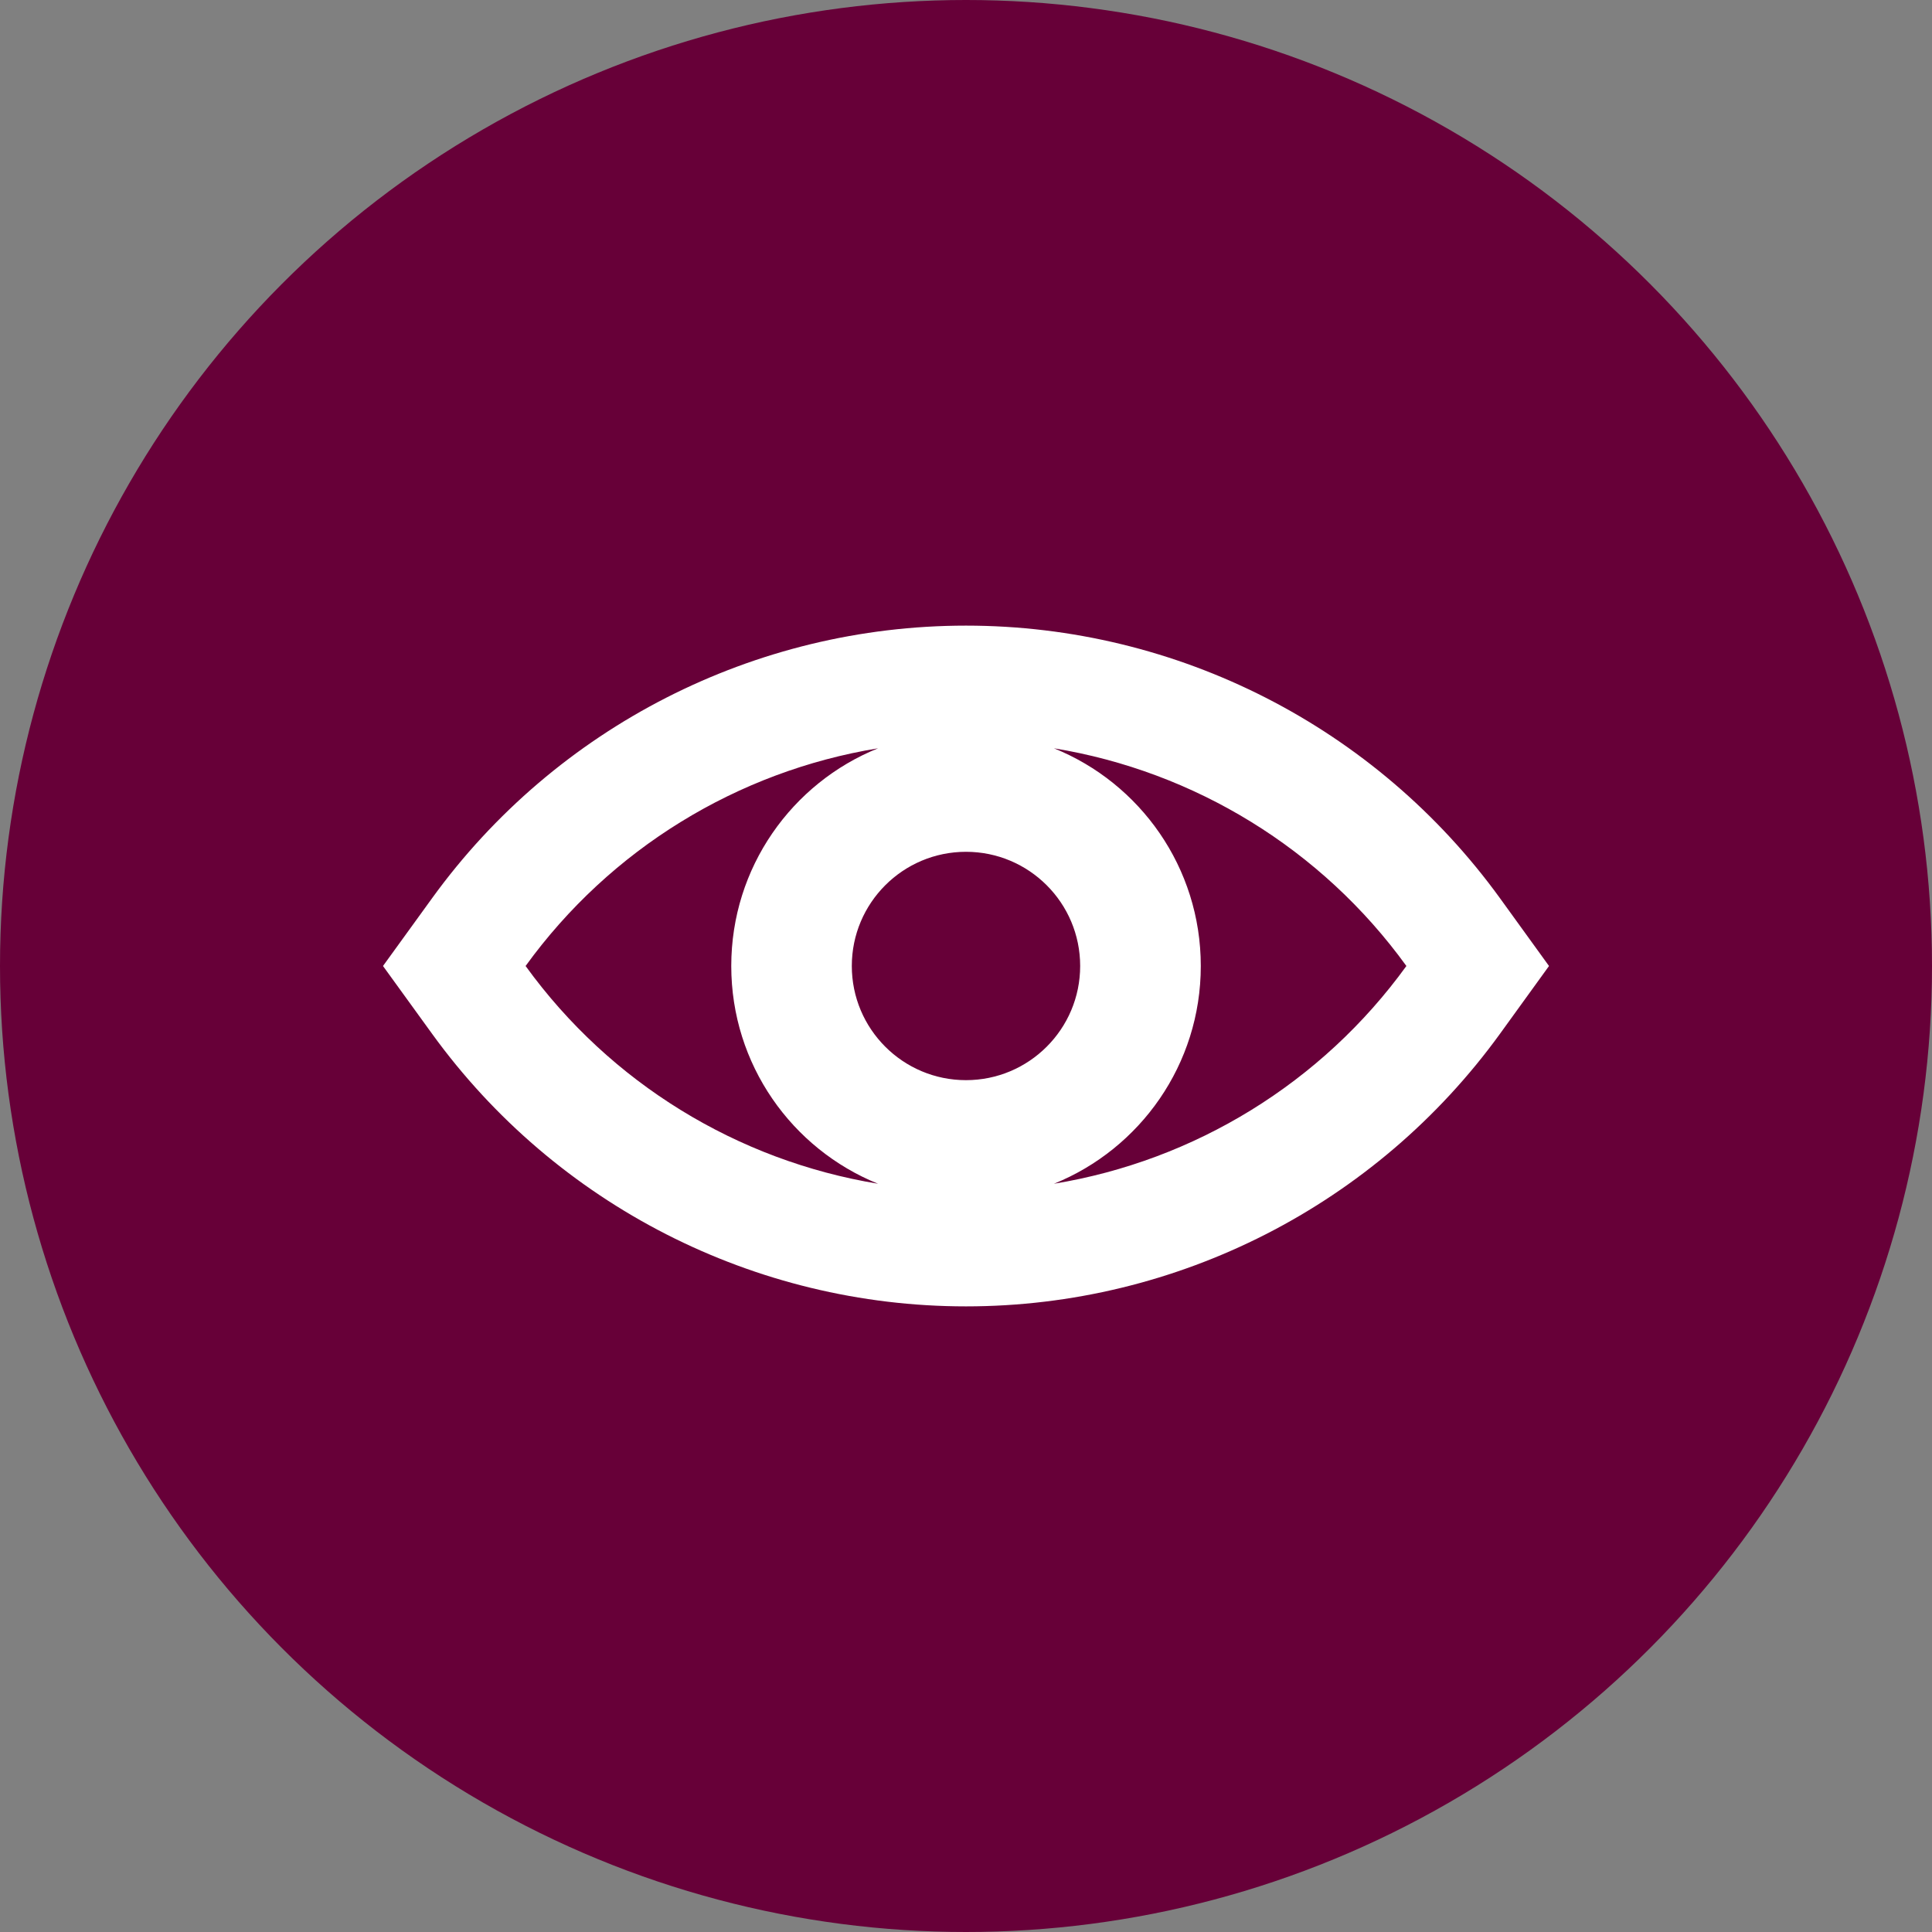
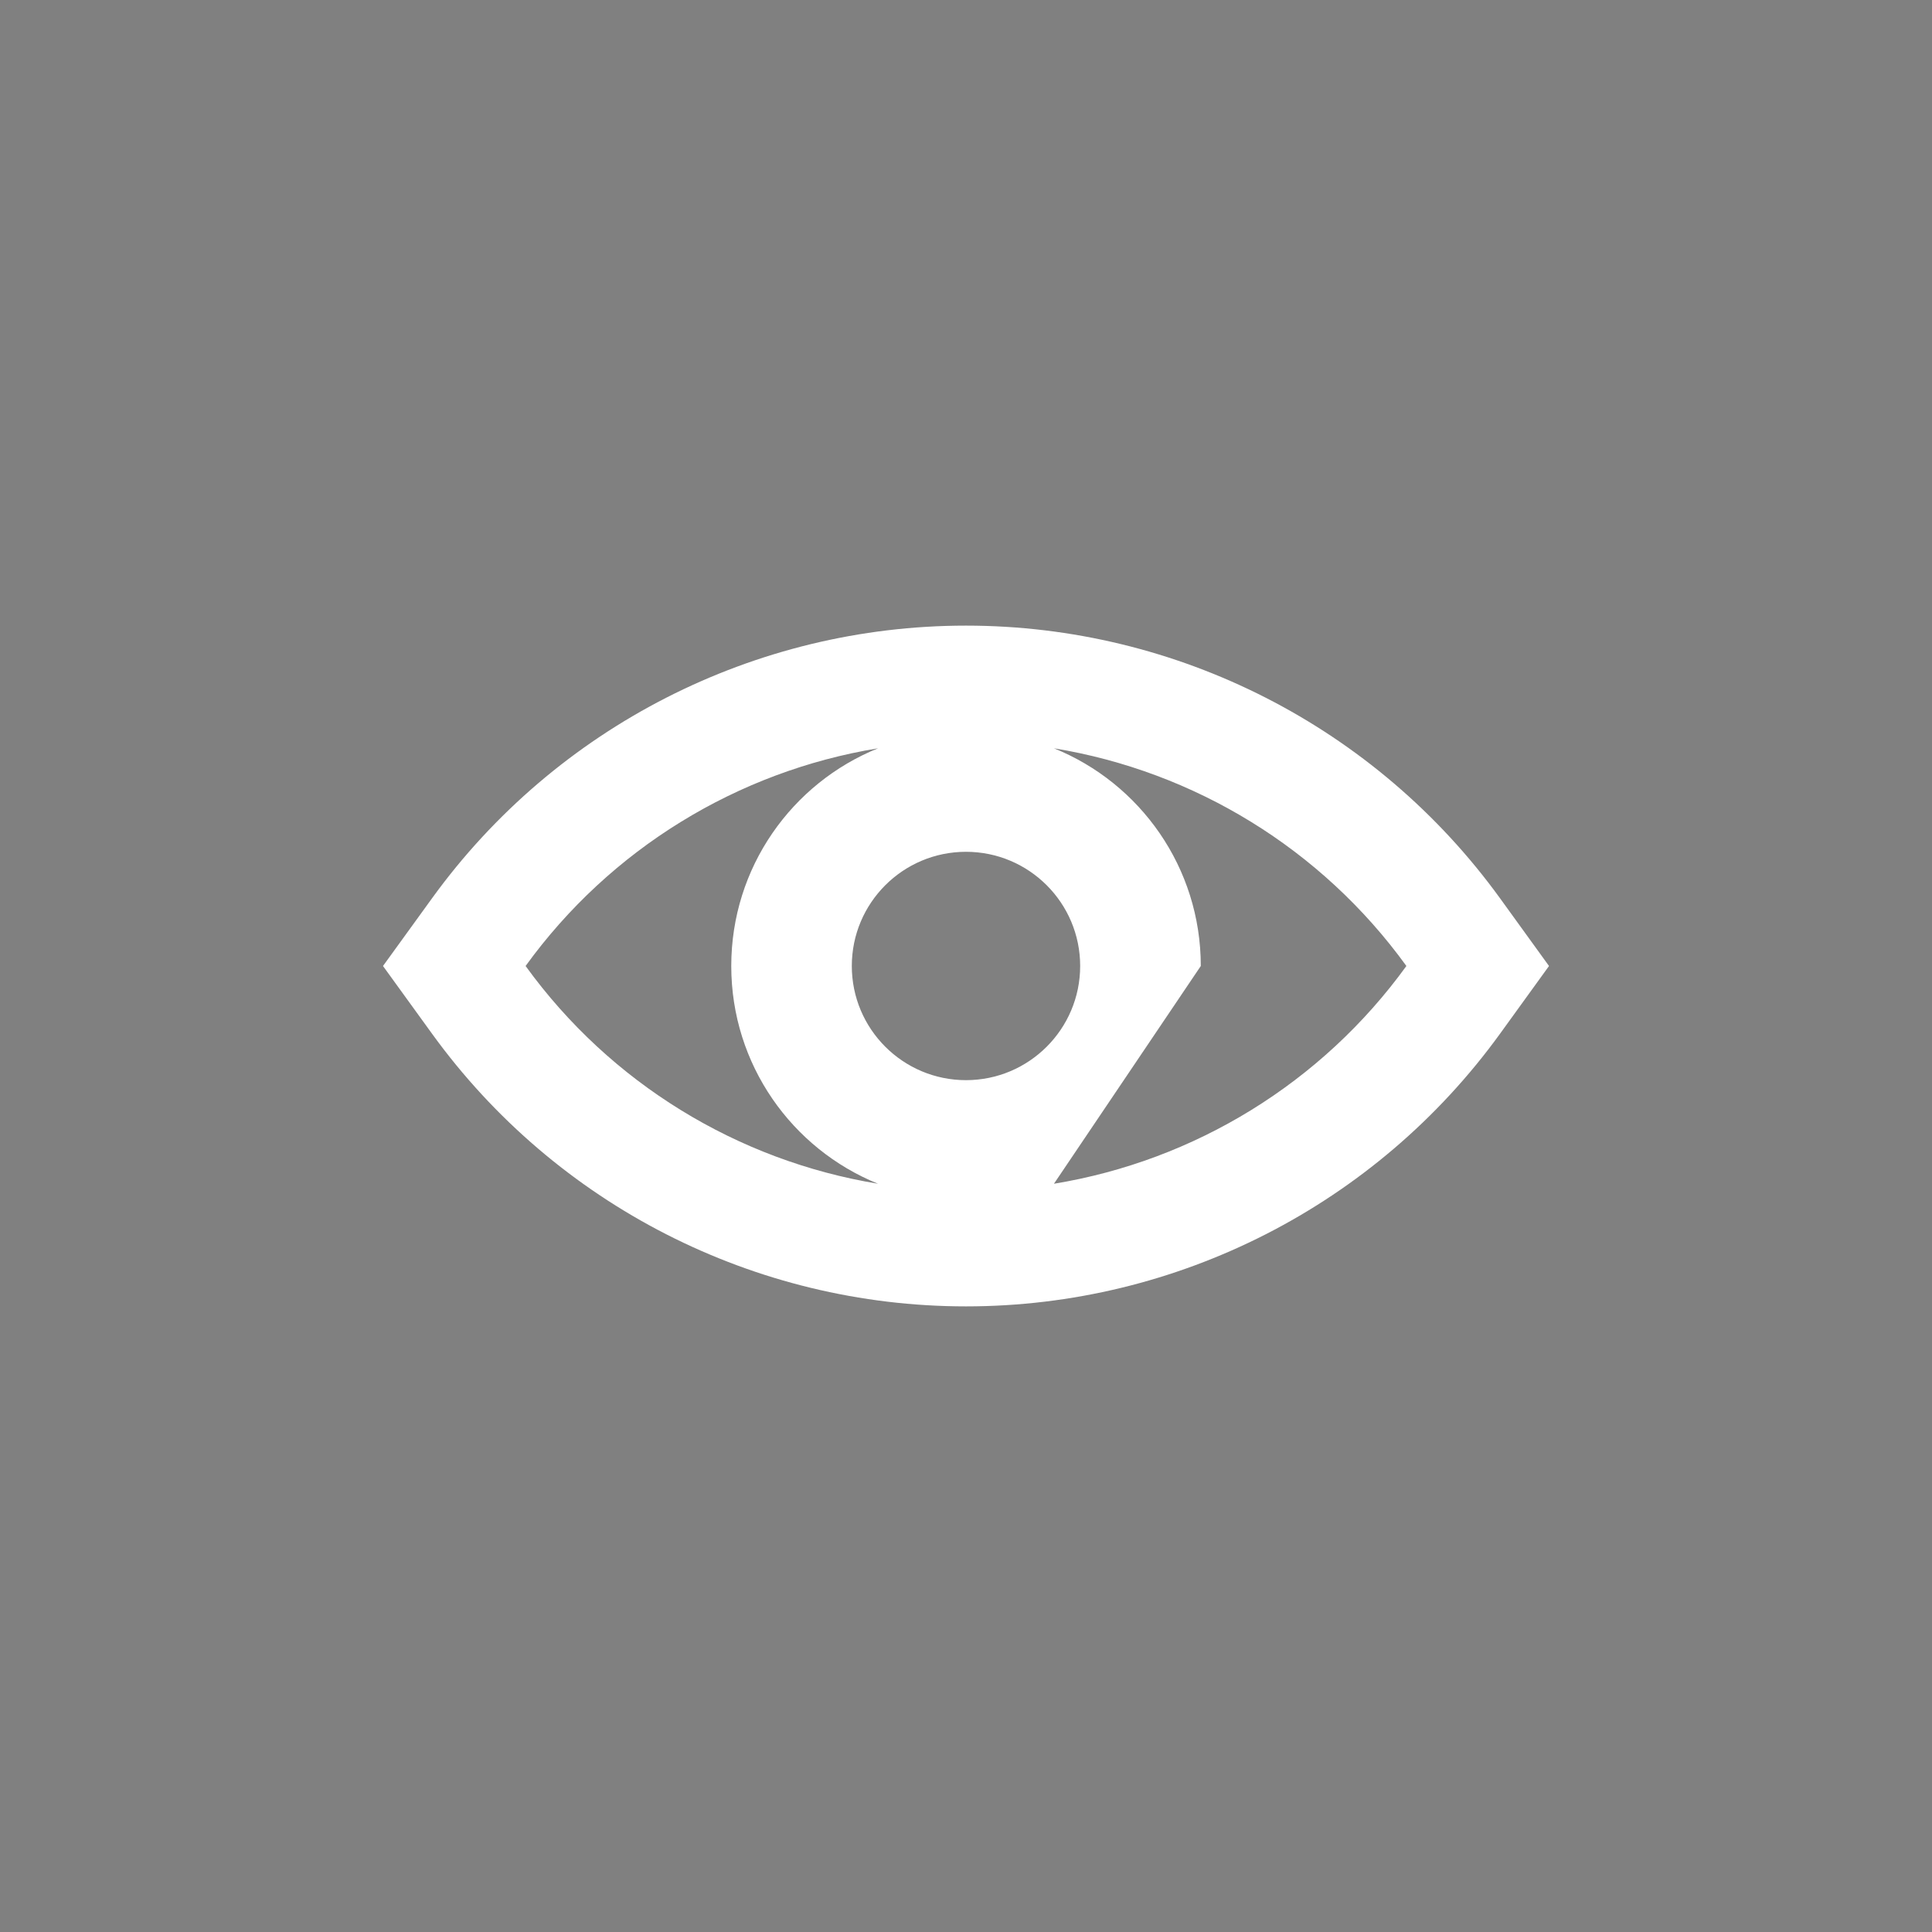
<svg xmlns="http://www.w3.org/2000/svg" id="Layer_2" viewBox="0 0 1677.38 1677.38">
  <rect x="0" y="0" width="1677.38" height="1677.38" fill="#808080" stroke="none" />
  <defs>
    <style>.cls-1{fill:#670038;}.cls-2{fill:#fff;fill-rule:evenodd;}</style>
  </defs>
  <g id="Layer_2-2">
-     <circle class="cls-1" cx="838.69" cy="838.69" r="838.69" />
-     <path class="cls-2" d="M375.12,779.86c107.59-148.64,280.05-236.69,463.57-236.69s355.98,88.06,463.63,236.69l42.54,58.83-42.54,58.83c-107.65,148.64-280.12,236.69-463.63,236.69s-355.98-88.06-463.57-236.69l-42.6-58.83,42.6-58.83ZM762.32,649.68c-121.9,19.96-232.35,87.26-305.99,189,73.63,101.75,184.07,169.03,305.99,189.06-74.75-30.22-127.43-103.49-127.43-189.06s52.68-158.84,127.43-189ZM915.05,1027.74c121.96-20.03,232.35-87.32,305.99-189.06-73.63-101.75-184.07-169.03-305.99-189,74.75,30.16,127.49,103.42,127.49,189s-52.74,158.84-127.49,189.06ZM838.68,739.54c-54.73,0-99.13,44.4-99.13,99.13s44.4,99.13,99.13,99.13,99.13-44.4,99.13-99.13-44.4-99.13-99.13-99.13Z" />
+     <path class="cls-2" d="M375.12,779.86c107.59-148.64,280.05-236.69,463.57-236.69s355.98,88.06,463.63,236.69l42.54,58.83-42.54,58.83c-107.65,148.64-280.12,236.69-463.63,236.69s-355.98-88.06-463.57-236.69l-42.6-58.83,42.6-58.83ZM762.32,649.68c-121.9,19.96-232.35,87.26-305.99,189,73.63,101.75,184.07,169.03,305.99,189.06-74.75-30.22-127.43-103.49-127.43-189.06s52.68-158.84,127.43-189ZM915.05,1027.74c121.96-20.03,232.35-87.32,305.99-189.06-73.63-101.75-184.07-169.03-305.99-189,74.75,30.16,127.49,103.42,127.49,189ZM838.68,739.54c-54.73,0-99.13,44.4-99.13,99.13s44.4,99.13,99.13,99.13,99.13-44.4,99.13-99.13-44.4-99.13-99.13-99.13Z" />
  </g>
</svg>